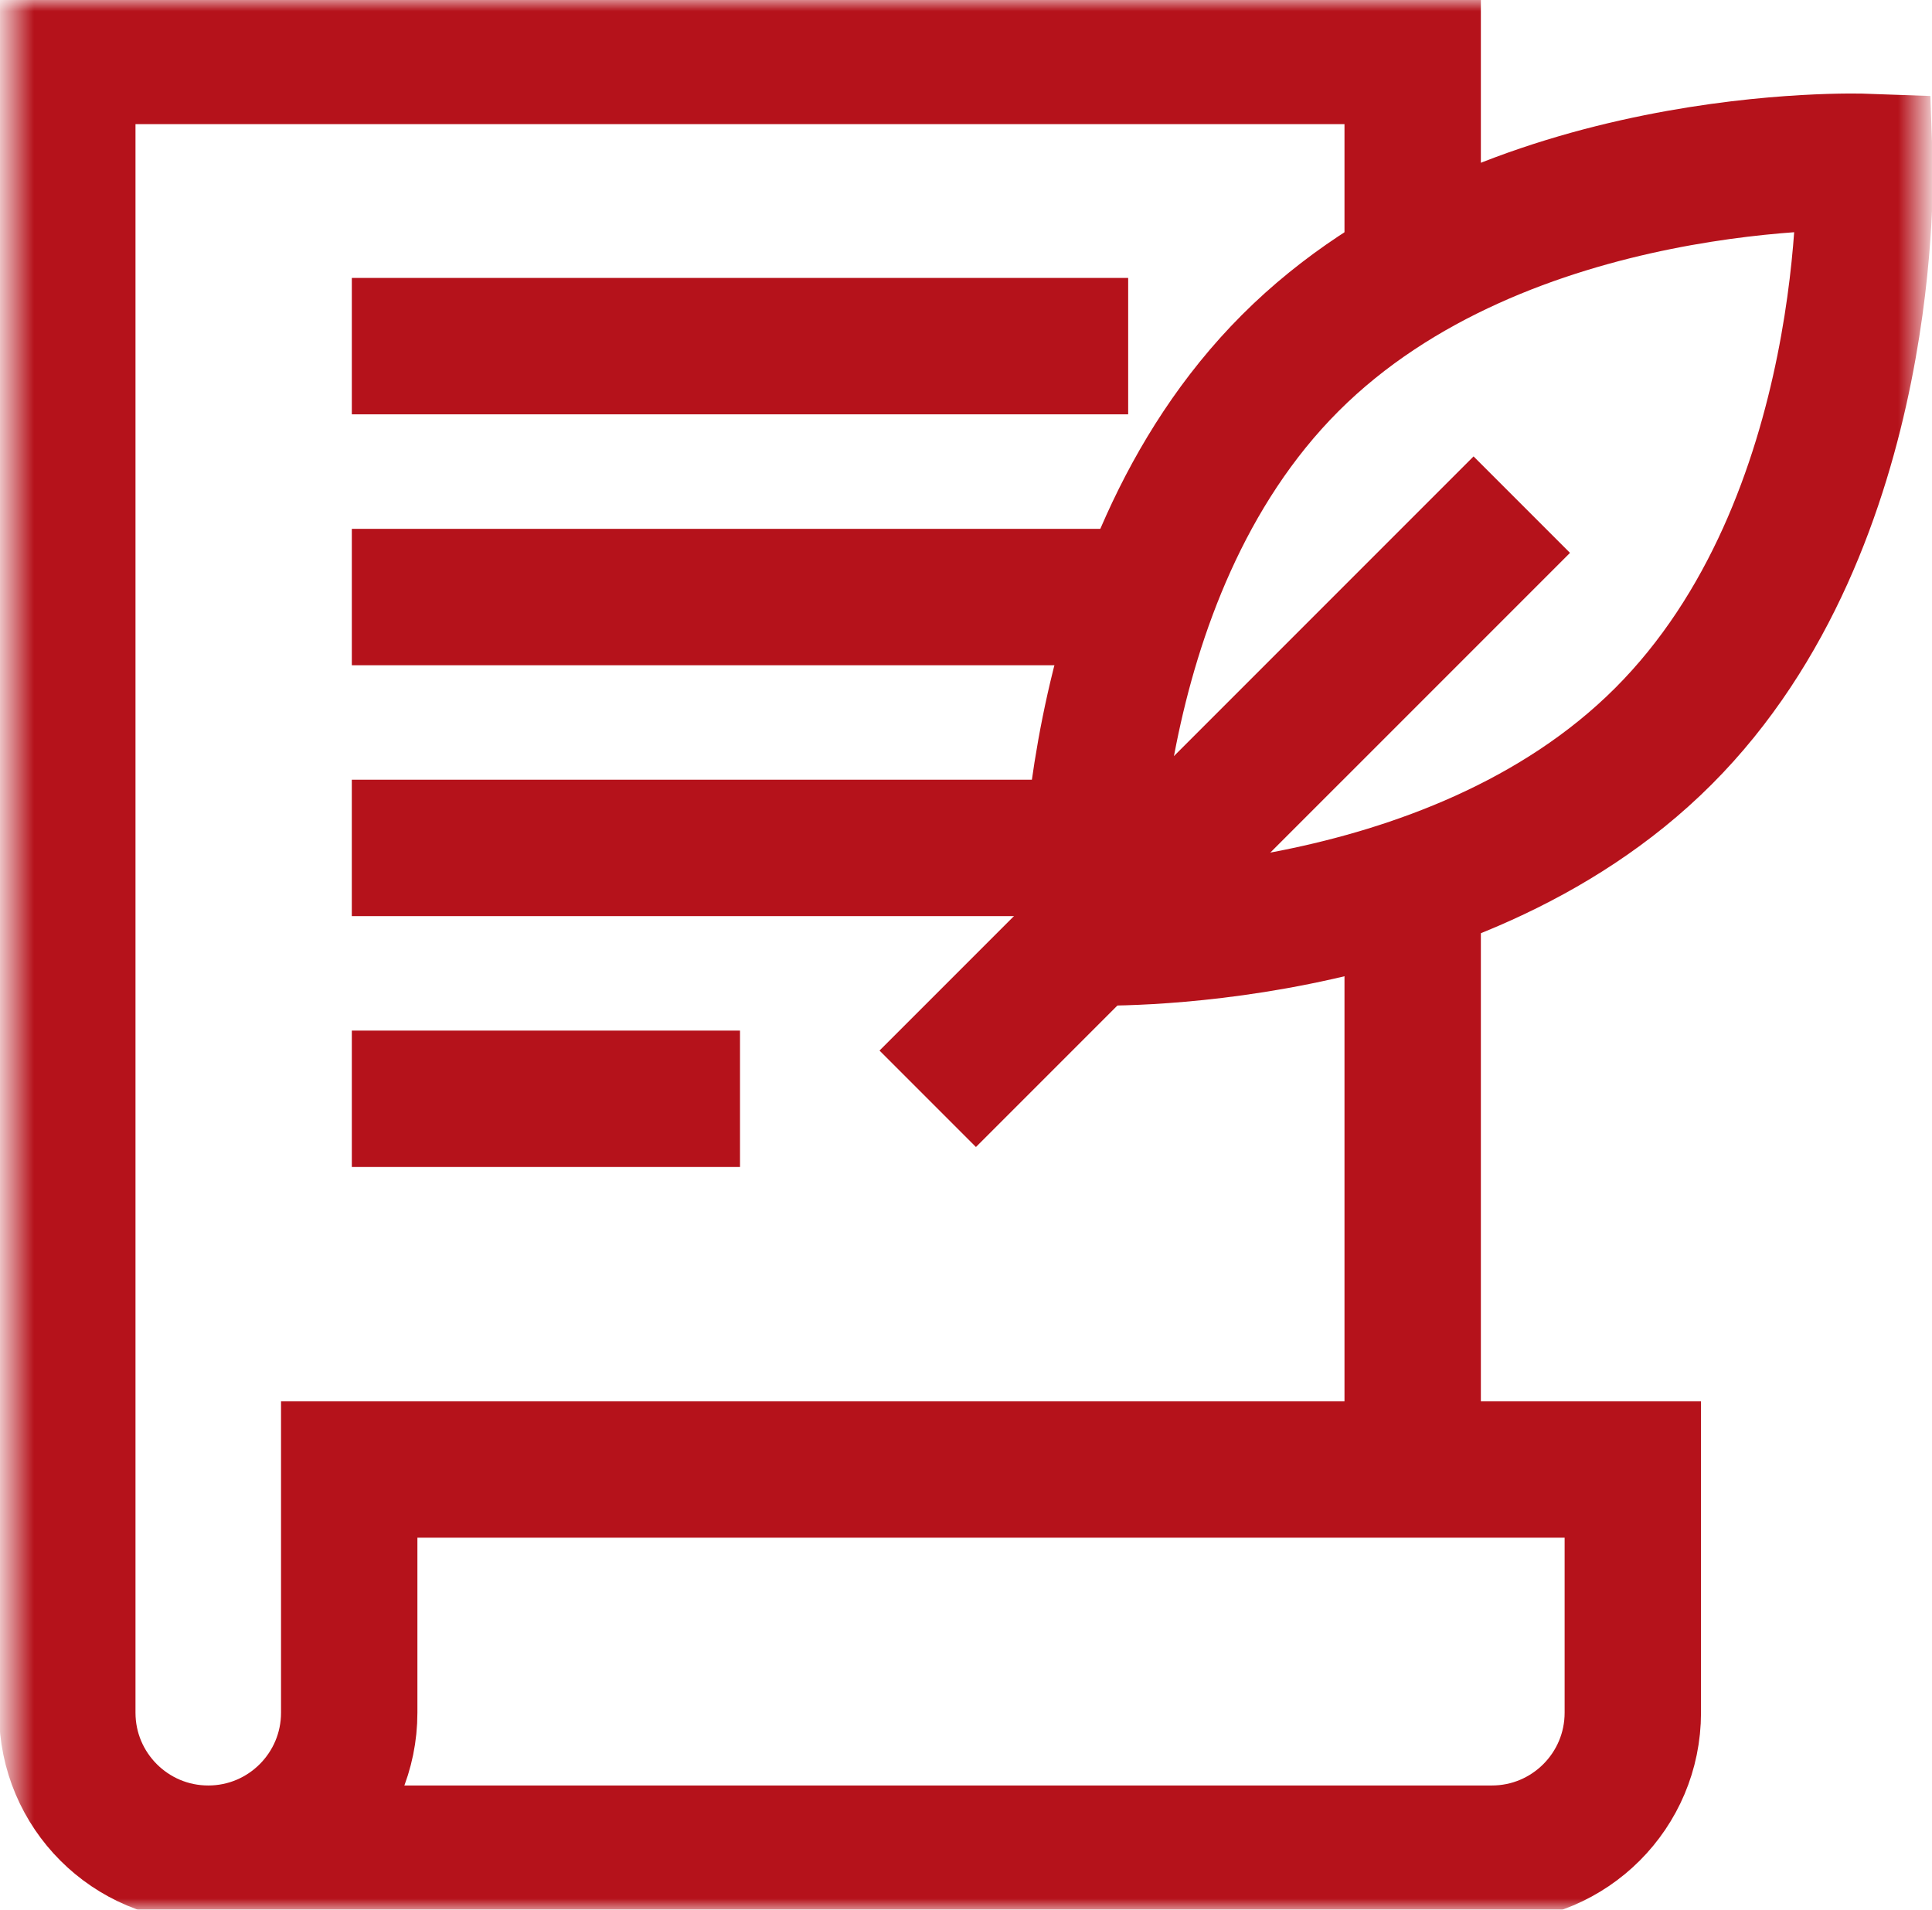
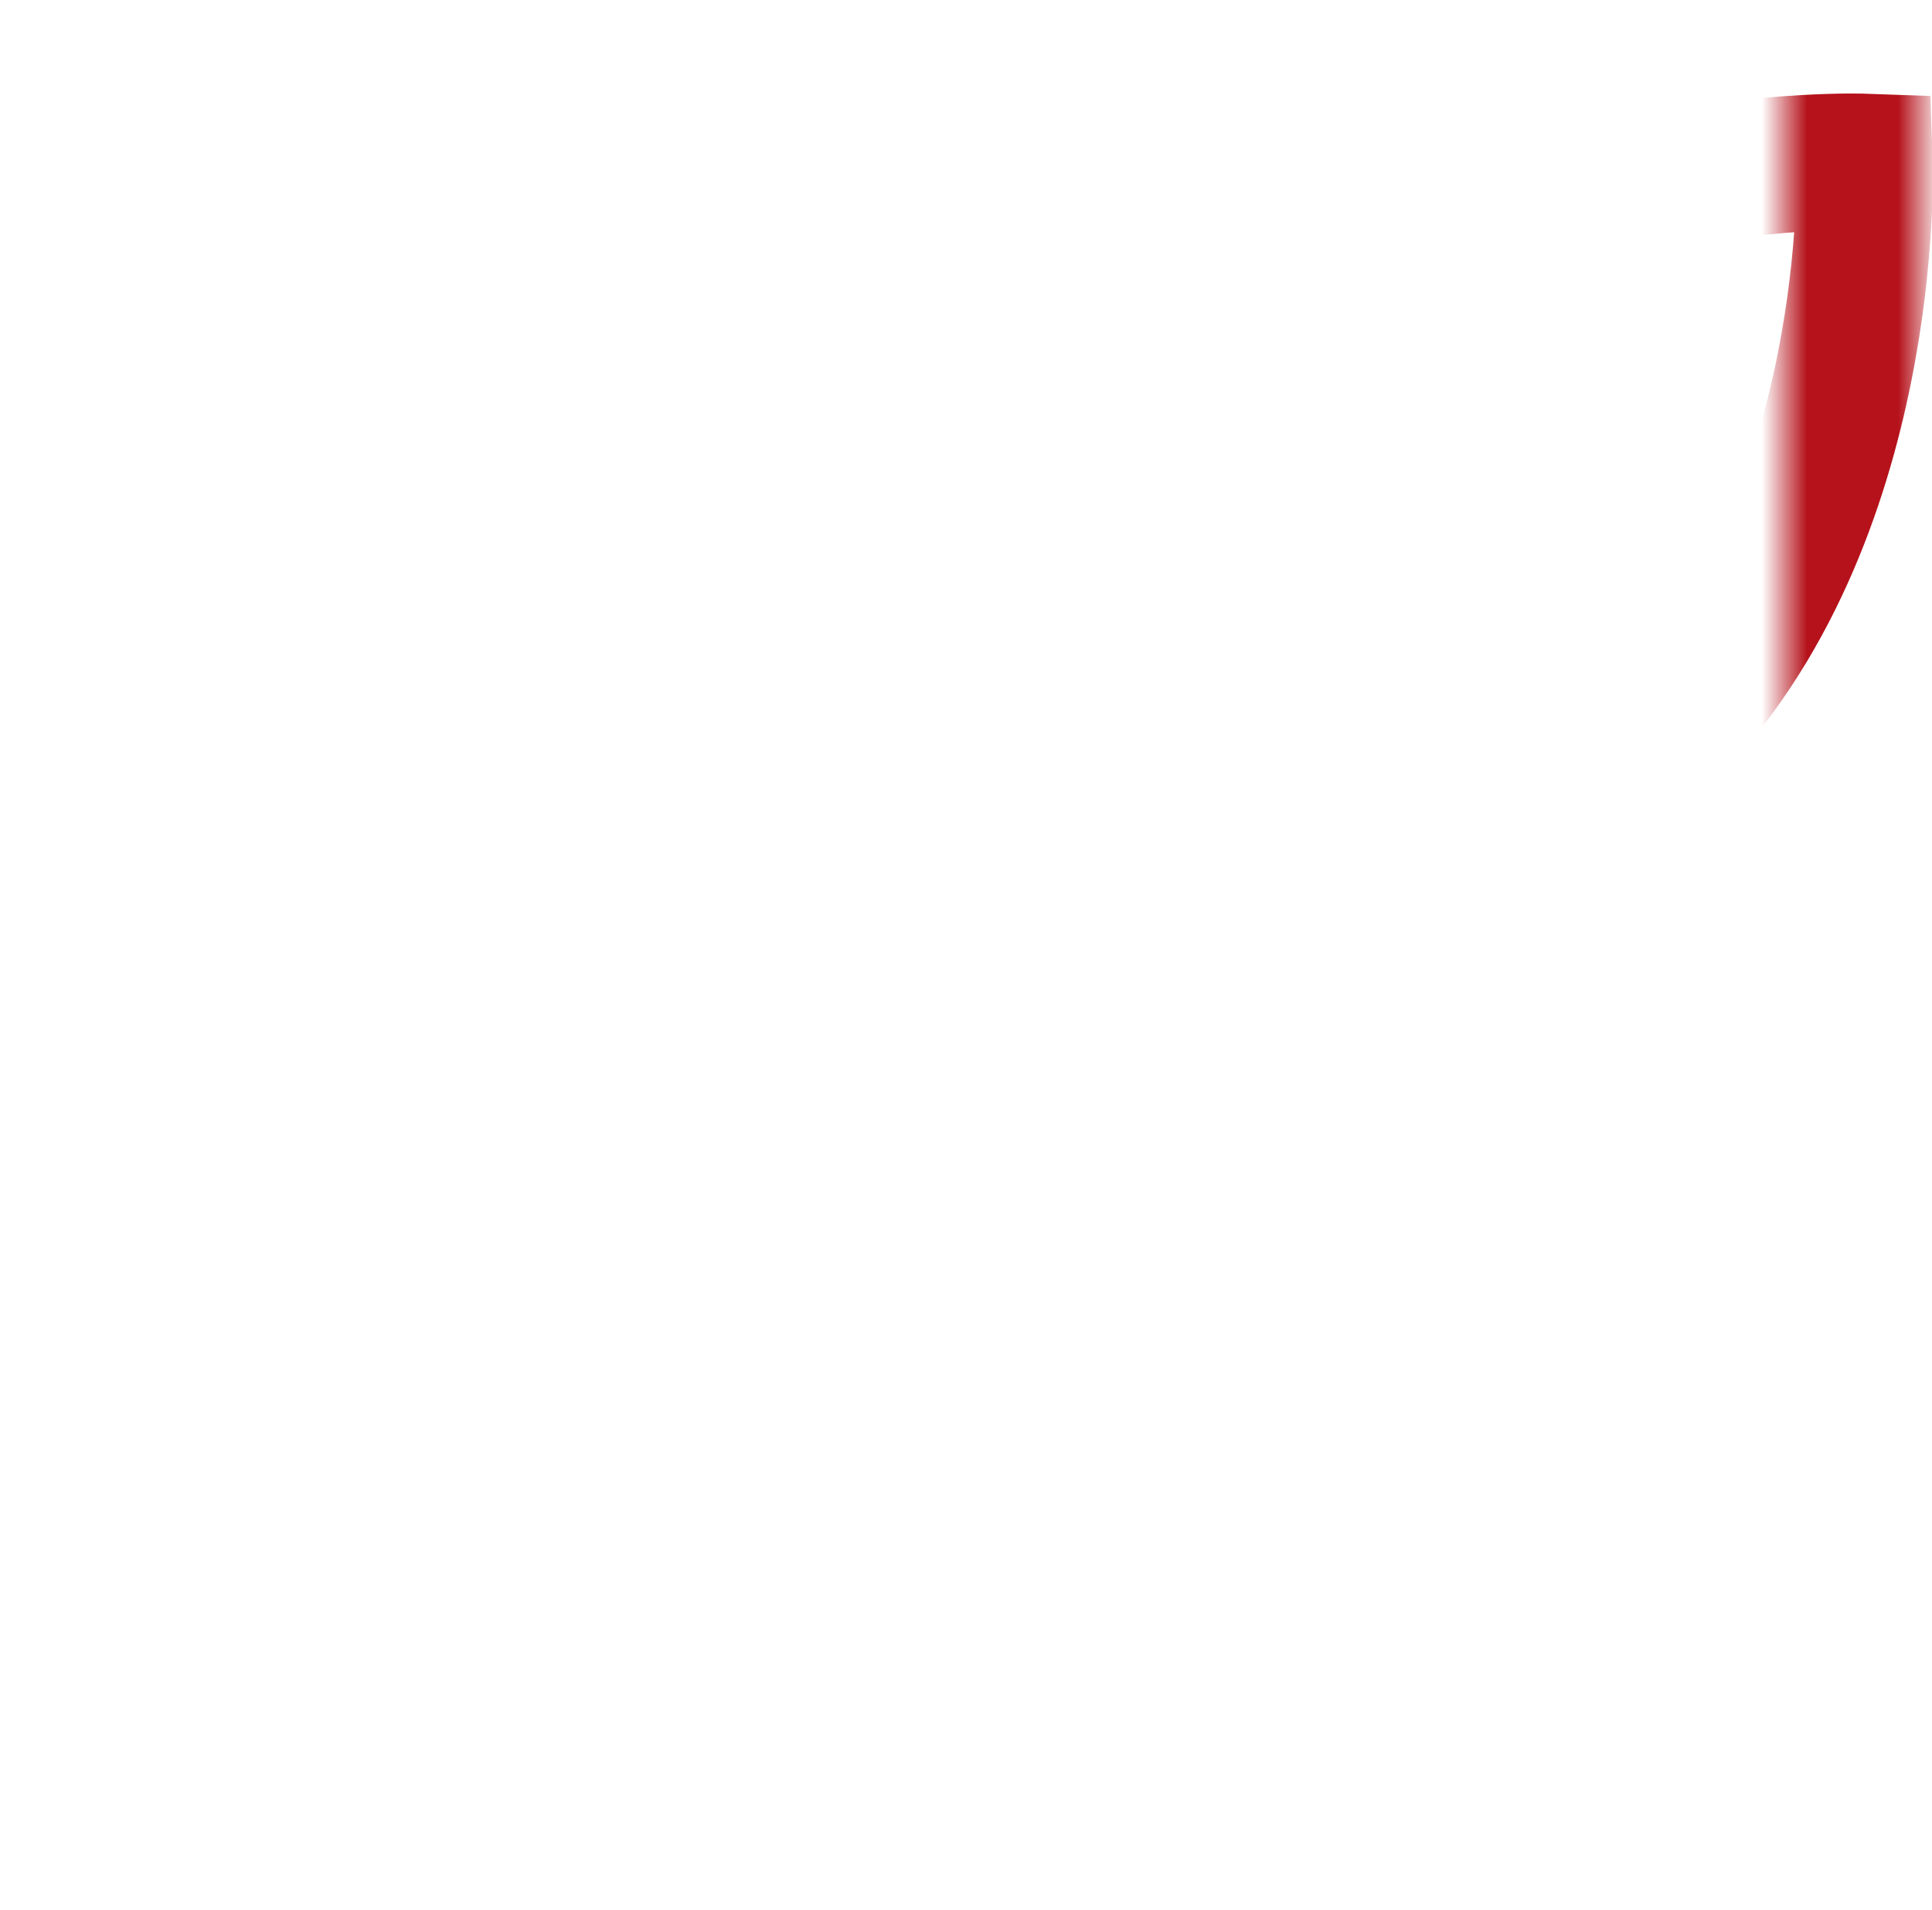
<svg xmlns="http://www.w3.org/2000/svg" width="85" height="84" viewBox="0 0 85 84" fill="none">
  <mask id="mask0_4135_11971" style="mask-type:luminance" maskUnits="userSpaceOnUse" x="0" y="0" width="85" height="84">
-     <path d="M81.498 80.998V3H3.5V80.998H81.498Z" fill="white" stroke="white" stroke-width="6" />
+     <path d="M81.498 80.998V3V80.998H81.498Z" fill="white" stroke="white" stroke-width="6" />
  </mask>
  <g mask="url(#mask0_4135_11971)">
-     <path d="M9.392 81.537H65.635C69.06 81.537 71.837 78.76 71.837 75.335V64.637H15.364V75.335C15.364 78.76 12.588 81.537 9.163 81.537C5.738 81.537 2.961 78.76 2.961 75.335V2.461H62.152V11.187" stroke="#B5121B" stroke-width="6" stroke-miterlimit="10" />
    <path d="M15.479 15.225H49.635" stroke="#B5121B" stroke-width="6" stroke-miterlimit="10" />
-     <path d="M15.479 26.262H49.223" stroke="#B5121B" stroke-width="6" stroke-miterlimit="10" />
    <path d="M15.478 37.297H46.584" stroke="#B5121B" stroke-width="6" stroke-miterlimit="10" />
-     <path d="M15.479 48.332H32.557" stroke="#B5121B" stroke-width="6" stroke-miterlimit="10" />
    <path d="M73.184 32.383C63.765 41.802 47.921 41.23 47.921 41.23C47.921 41.23 47.349 25.386 56.768 15.966C66.187 6.547 82.031 7.12 82.031 7.12C82.031 7.12 82.603 22.964 73.184 32.383Z" stroke="#B5121B" stroke-width="6" stroke-miterlimit="10" />
-     <path d="M66.952 22.197L40.816 48.332" stroke="#B5121B" stroke-width="6" stroke-miterlimit="10" />
    <path d="M62.152 38.48V64.637" stroke="#B5121B" stroke-width="6" stroke-miterlimit="10" />
  </g>
</svg>